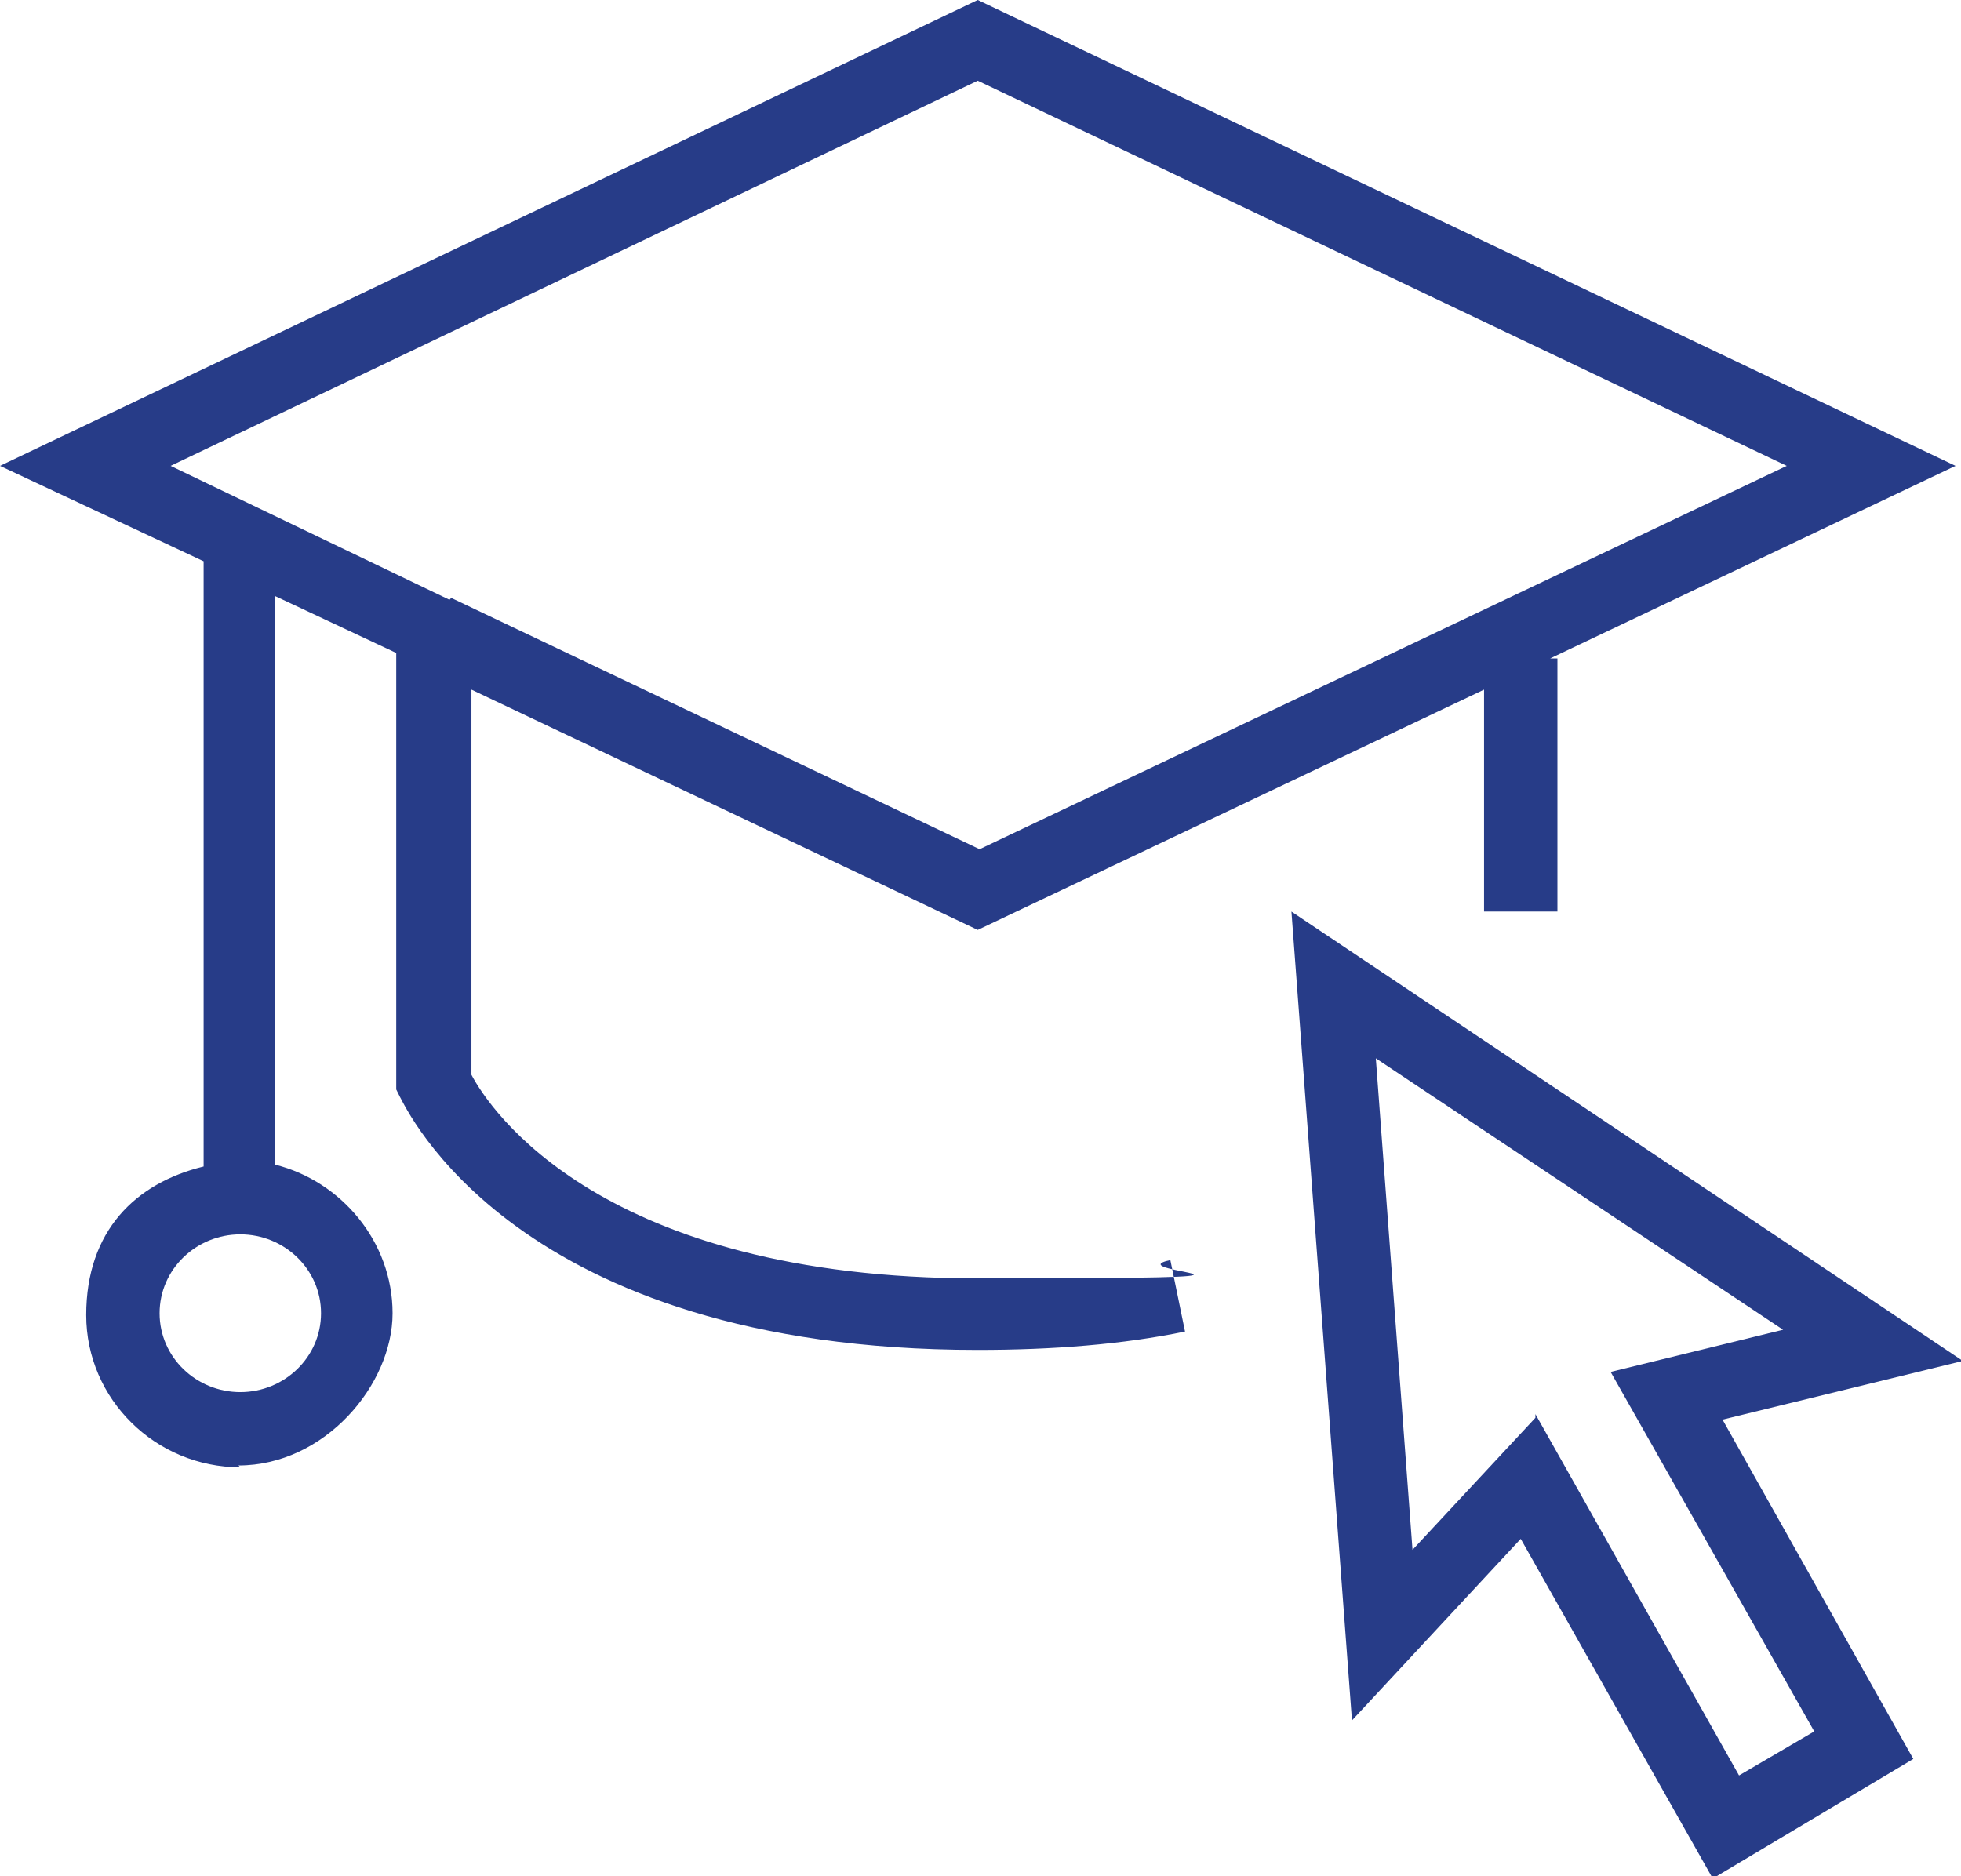
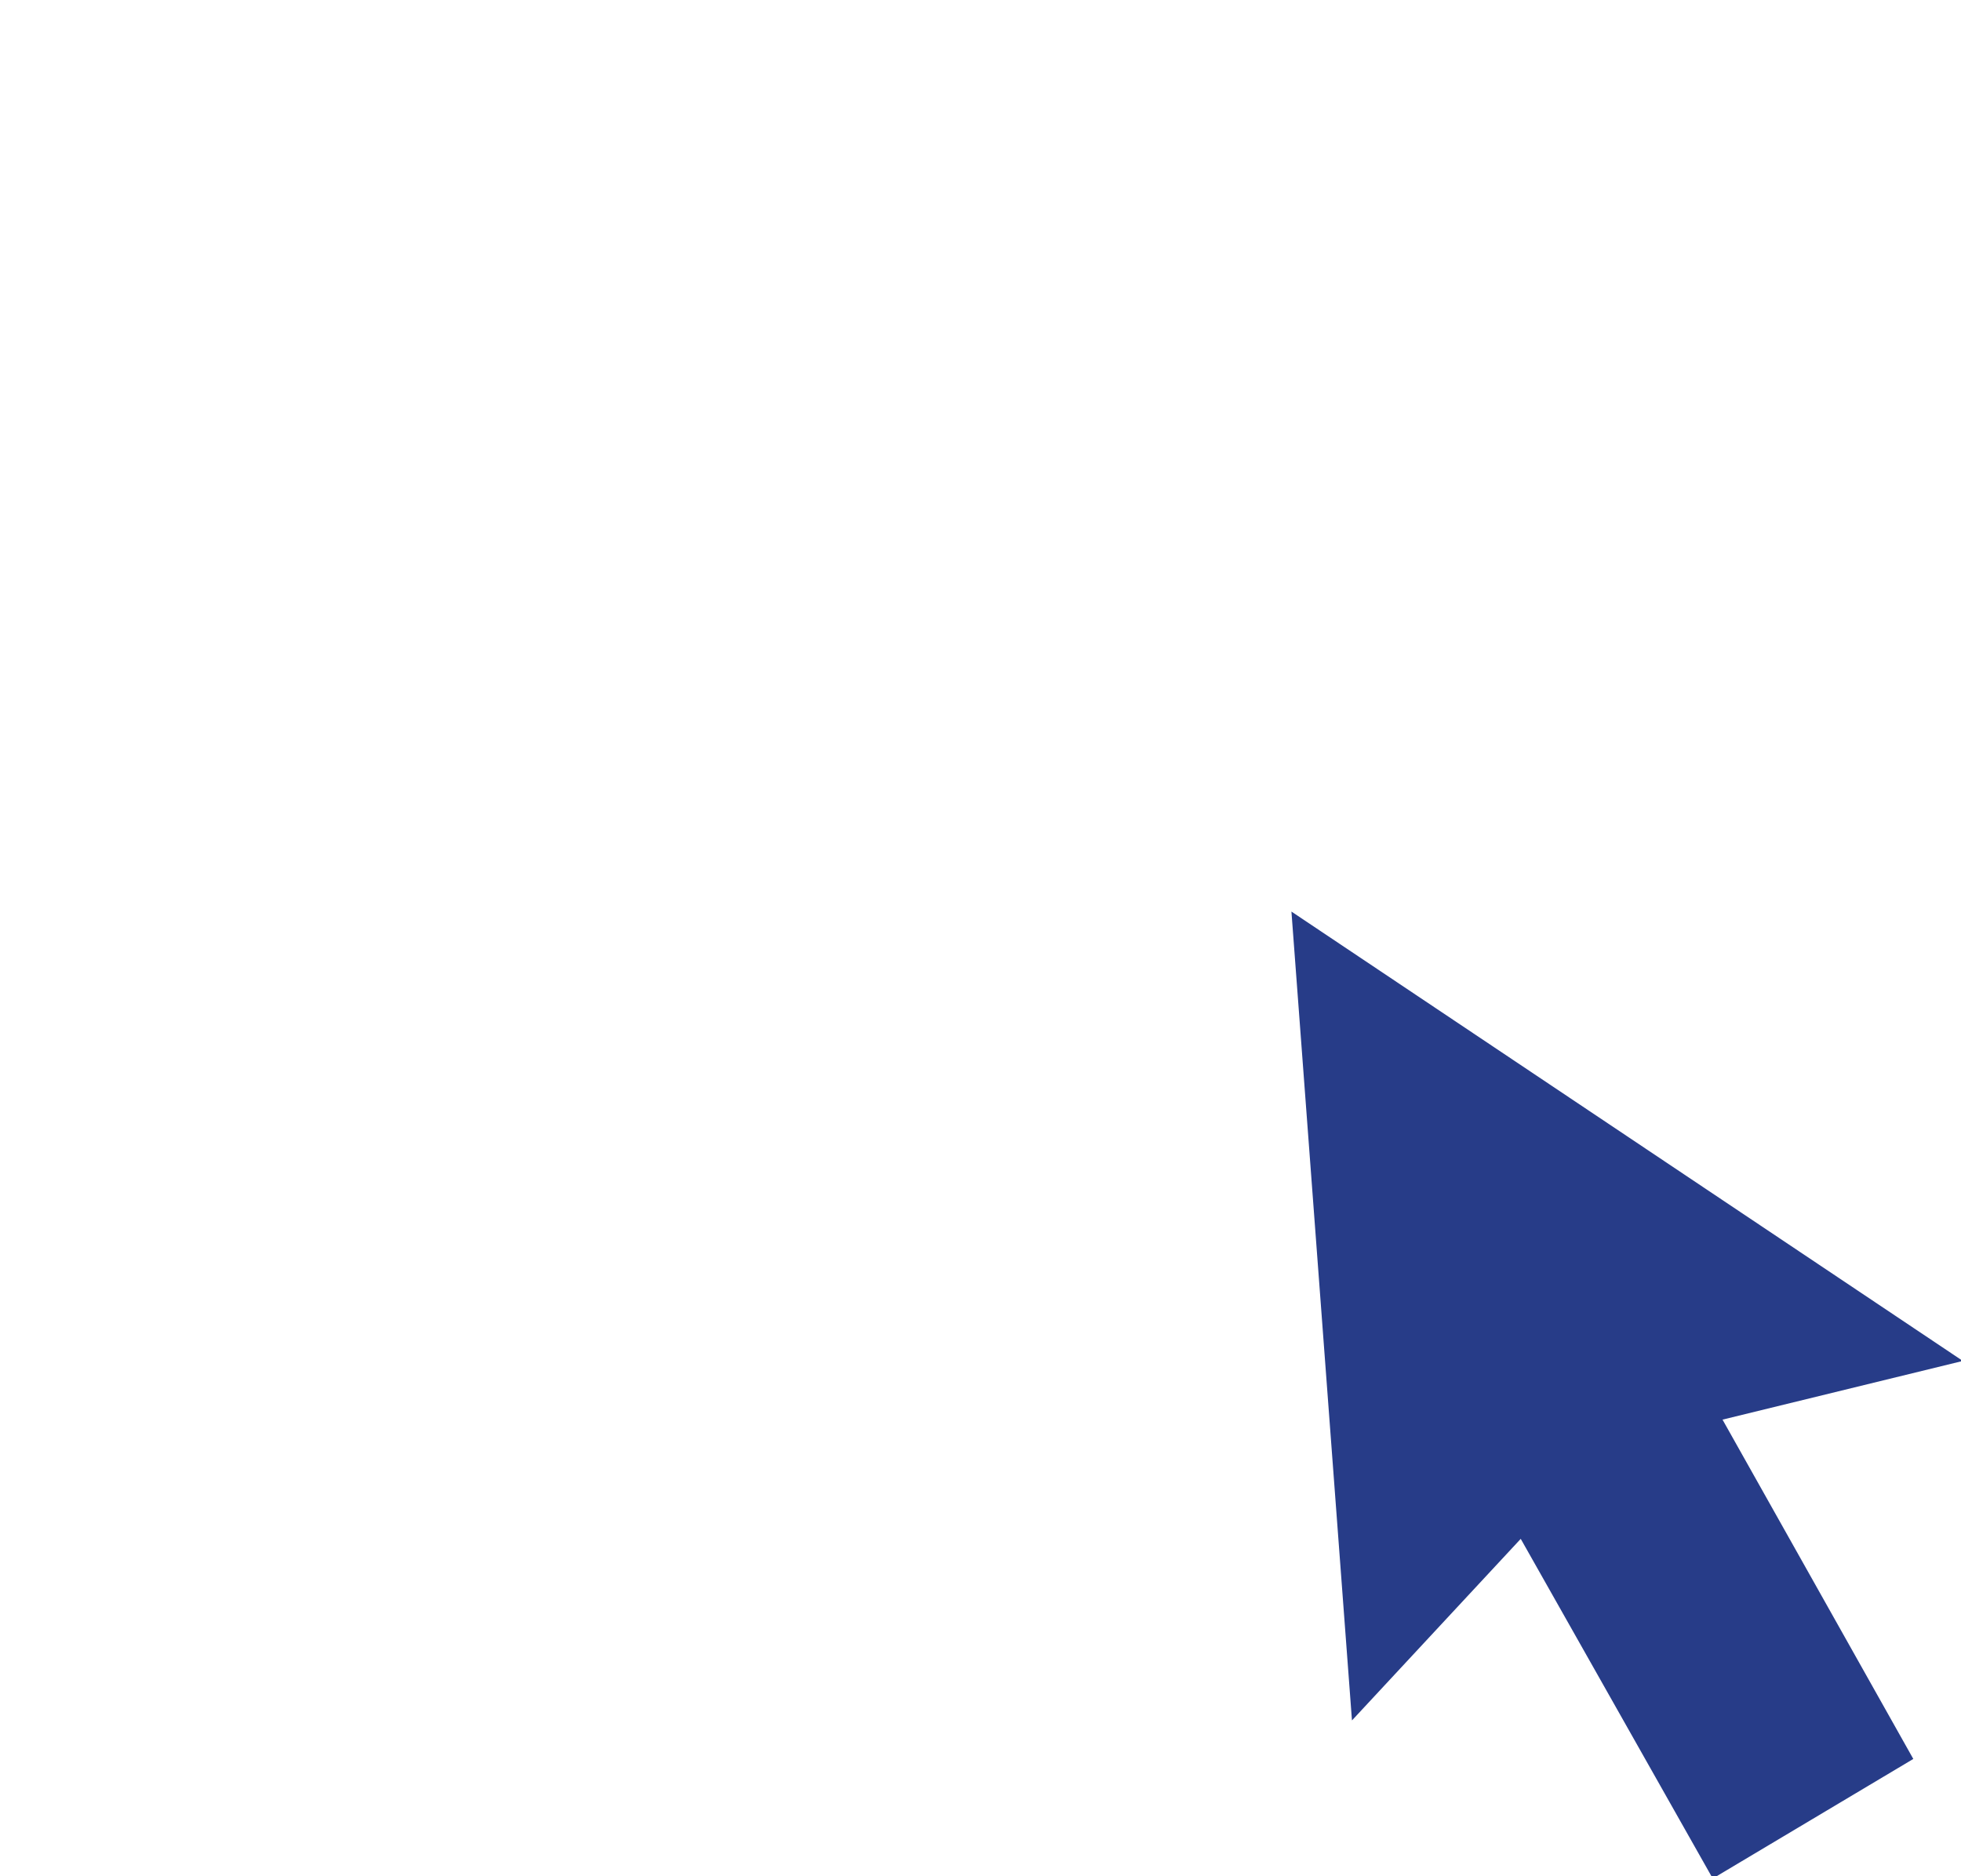
<svg xmlns="http://www.w3.org/2000/svg" viewBox="0 0 106.9 102.3">
  <defs>
    <style>      .cls-1 {        fill: #273c88;      }    </style>
  </defs>
  <g>
    <g id="Layer_2">
      <g id="Layer_1-2">
-         <path class="cls-1" d="M93.3,102.3l-10.4-18.4-9.2,9.9-3.3-44.1,36.6,24.5-13.1,3.2,10.4,18.5-10.9,6.5ZM83.7,77.1l11.1,19.7,4.1-2.4-11.1-19.6,9.4-2.3-22.2-14.8,2,26.8,6.7-7.2Z" />
-         <path class="cls-1" d="M13.1,80c-4.6,0-8.4-3.7-8.4-8.3s2.7-7.2,6.4-8.1V30.6L0,25.4,53.3,0l53.3,25.4-22.1,10.5h.4v13.8h-4v-12.1l-27.6,13.1-27.6-13.1v21c1,1.9,7.1,11.1,27.6,11.1s7.3-.3,10.5-1l.8,3.9c-3.4.7-7.2,1-11.3,1-25.3,0-31.2-13.3-31.5-13.8l-.2-.4v-23.8l-6.6-3.1v31c3.6.9,6.4,4.2,6.4,8.1s-3.7,8.3-8.4,8.3ZM13.1,67.3c-2.4,0-4.4,1.9-4.4,4.3s2,4.3,4.4,4.3,4.4-1.9,4.4-4.3-2-4.3-4.4-4.3ZM24.6,32.6l28.8,13.7,44-20.9L53.3,4.4,9.3,25.4l15.2,7.3Z" />
+         <path class="cls-1" d="M93.3,102.3l-10.4-18.4-9.2,9.9-3.3-44.1,36.6,24.5-13.1,3.2,10.4,18.5-10.9,6.5ZM83.7,77.1Z" />
      </g>
    </g>
  </g>
</svg>